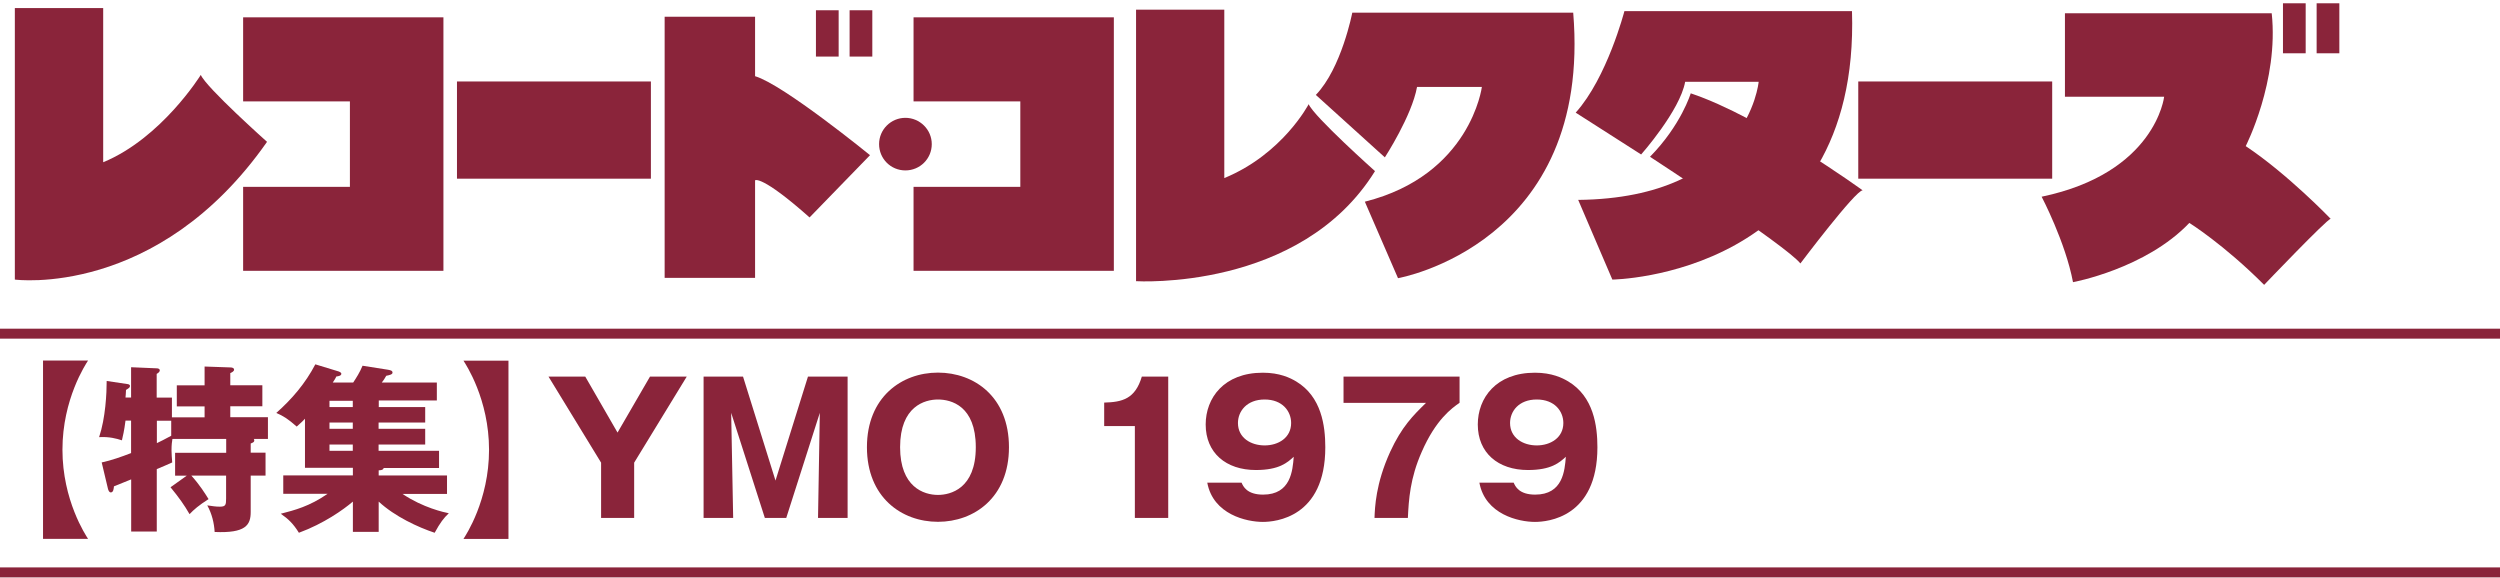
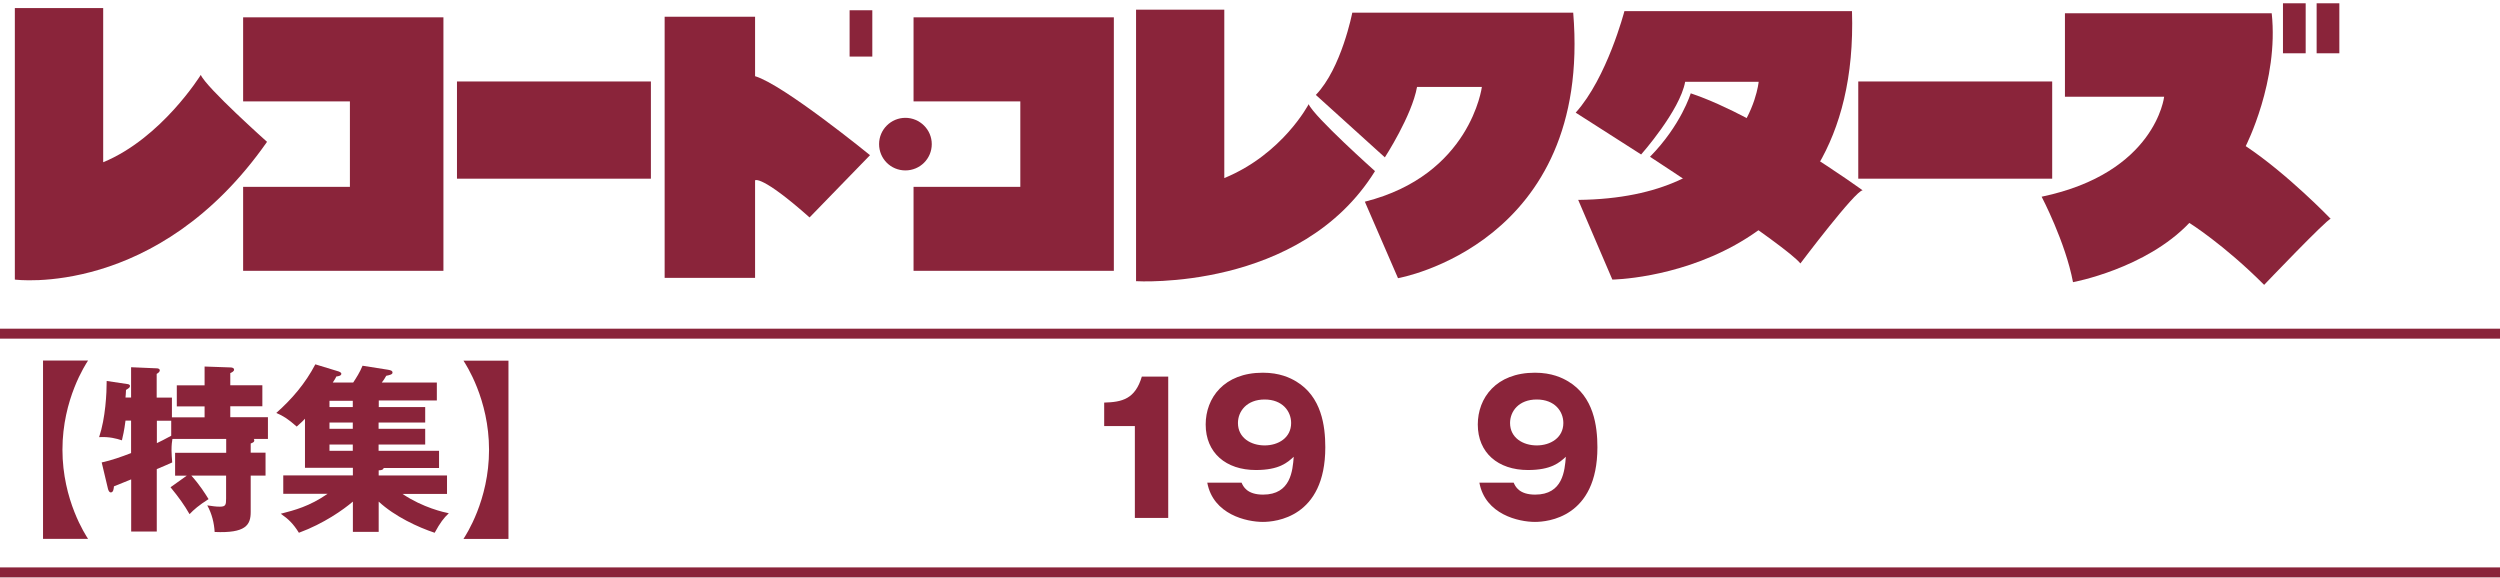
<svg xmlns="http://www.w3.org/2000/svg" id="_レイヤー_2" data-name="レイヤー 2" viewBox="0 0 251 58">
  <defs>
    <style>
      .cls-1 {
        fill: #8a243a;
      }

      .cls-2 {
        fill: none;
        stroke: #8a243a;
        stroke-miterlimit: 10;
      }
    </style>
  </defs>
  <g>
    <path class="cls-1" d="M1.49.81v27.26s14.31,1.91,25.32-13.83c0,0-6.11-5.45-6.65-6.72,0,0-3.93,6.35-9.8,8.77V.81H1.49Z" />
    <path class="cls-1" d="M114.06.97v27.26s16.5,1.03,23.99-11.05c0,0-6.11-5.45-6.66-6.72,0,0-2.6,5-8.47,7.42V.97h-8.87Z" />
    <polygon class="cls-1" points="24.41 1.74 24.41 10.18 35.13 10.18 35.13 18.76 24.41 18.76 24.41 27.19 44.52 27.19 44.52 1.74 24.41 1.74" />
    <polygon class="cls-1" points="91.72 1.74 91.72 10.18 102.44 10.18 102.44 18.76 91.72 18.76 91.72 27.19 111.83 27.19 111.83 1.74 91.72 1.74" />
    <rect class="cls-1" x="186.57" y="8.18" width="19.47" height="9.76" />
    <rect class="cls-1" x="45.88" y="8.18" width="19.47" height="9.76" />
    <g>
      <path class="cls-1" d="M66.73,1.68v26.22h9.08v-9.8s.64-.56,5.47,3.73l6.07-6.25s-8.71-7.1-11.54-7.93V1.68h-9.08Z" />
-       <rect class="cls-1" x="81.92" y="1.03" width="2.28" height="4.65" />
      <rect class="cls-1" x="85.3" y="1.03" width="2.28" height="4.65" />
    </g>
    <path class="cls-1" d="M88.26,14.47c0-1.46,1.19-2.64,2.64-2.64s2.65,1.18,2.65,2.64-1.18,2.64-2.65,2.64-2.64-1.18-2.64-2.64Z" />
    <path class="cls-1" d="M135.77,1.27s-1.08,5.59-3.66,8.26l6.93,6.27s2.71-4.17,3.23-7.07h6.51s-1.13,8.85-11.75,11.52l3.33,7.68s19.52-3.39,17.59-26.66h-22.17Z" />
    <g>
      <path class="cls-1" d="M163.09,1.12s-1.73,6.68-4.89,10.19l6.57,4.2s3.9-4.4,4.42-7.3h7.38s-1.05,11.68-18.12,11.86l3.43,8s24.9-.3,24.06-26.95h-22.84Z" />
      <path class="cls-1" d="M165.66,15.74s13.65,8.9,15.1,10.71c0,0,5.53-7.34,6.25-7.34,0,0-10.1-7.34-17.26-9.74,0,0-.96,3.19-4.09,6.37Z" />
    </g>
    <g>
      <rect class="cls-1" x="229.21" y=".33" width="2.28" height="5.02" />
      <rect class="cls-1" x="232.59" y=".33" width="2.28" height="5.02" />
-       <path class="cls-1" d="M207.32,1.34v8.37h9.96s-.85,7.65-12.3,10.04c0,0,2.39,4.55,3.15,8.58,0,0,7.3-1.34,11.68-5.95,0,0,3.46,2.16,7.51,6.22,0,0,6.33-6.63,6.68-6.63,0,0-4.32-4.5-8.53-7.3,0,0,3.34-6.53,2.61-13.34h-20.76Z" />
+       <path class="cls-1" d="M207.32,1.34v8.37h9.96s-.85,7.65-12.3,10.04c0,0,2.39,4.55,3.15,8.58,0,0,7.3-1.34,11.68-5.95,0,0,3.46,2.16,7.51,6.22,0,0,6.33-6.63,6.68-6.63,0,0-4.32-4.5-8.53-7.3,0,0,3.34-6.53,2.61-13.34h-20.76" />
    </g>
  </g>
  <g>
    <path class="cls-1" d="M4.32,54.1v-17.9h4.52c-.23.36-2.57,3.87-2.57,8.95s2.34,8.59,2.57,8.95h-4.52Z" />
    <path class="cls-1" d="M18.77,47.76h-1.19v-2.3h5.13v-1.39h-5.4c-.04.23-.09.59-.09,1.15,0,.4.04.77.07,1.21-.29.14-1.15.5-1.55.67v6.27h-2.57v-5.24c-.54.22-1.1.45-1.73.7-.02.18-.04.61-.31.61-.18,0-.25-.22-.29-.36l-.63-2.65c.95-.2,2.02-.58,2.95-.94v-3.26h-.56c-.13,1.04-.27,1.58-.36,1.98-.54-.18-1.28-.38-2.29-.32.65-1.94.76-4.43.76-5.64l2.14.32c.09.02.2.07.2.18,0,.16-.13.23-.4.4,0,.27-.04.58-.05.76h.56v-3.04l2.57.11c.14,0,.31.05.31.2,0,.18-.2.29-.31.36v2.38h1.53v1.98h3.28v-1.1h-2.79v-2.11h2.79v-1.89l2.58.09c.11,0,.38.02.38.23,0,.16-.22.27-.38.34v1.22h3.22v2.11h-3.22v1.1h3.78v2.18h-1.42c.04.05.05.09.05.14,0,.16-.07.2-.36.32v.92h1.49v2.3h-1.49v3.66c0,1.3-.5,2.14-3.62,2-.05-.88-.27-1.82-.74-2.67.54.07.79.13,1.26.13.59,0,.63-.18.63-.83v-2.29h-3.49c.83.92,1.35,1.75,1.73,2.36-.99.63-1.46,1.04-1.91,1.51-.54-.94-1.08-1.69-1.91-2.7l1.64-1.17ZM17.19,42.24h-1.44v2.25c.31-.14.81-.4,1.44-.74v-1.51Z" />
    <path class="cls-1" d="M38.01,40.87h4.68v1.55h-4.68v.63h4.68v1.58h-4.68v.63h6.07v1.73h-5.56c-.04.22-.38.23-.5.23v.52h6.86v1.85h-4.47c2.07,1.39,4.19,1.85,4.65,1.94-.52.49-.86.94-1.42,1.96-1.64-.54-4.02-1.64-5.62-3.13v3.04h-2.59v-3.04c-.95.81-2.92,2.21-5.42,3.13-.56-.9-1.04-1.37-1.82-1.91,1.39-.36,2.88-.74,4.7-2h-4.45v-1.85h6.99v-.76h-4.81v-4.93c-.16.18-.34.36-.83.79-.86-.76-1.33-1.06-2.05-1.37,1.58-1.4,2.92-2.97,3.92-4.88l2.23.68c.18.05.38.13.38.27,0,.2-.31.25-.5.27-.09.18-.13.27-.36.61h2.05c.31-.47.67-1.03.94-1.69l2.54.4c.2.04.47.07.47.29,0,.18-.27.25-.63.32-.09.18-.34.56-.45.68h5.53v1.8h-5.83v.63ZM35.42,40.24h-2.34v.63h2.34v-.63ZM35.42,42.42h-2.34v.63h2.34v-.63ZM35.42,44.63h-2.34v.63h2.34v-.63Z" />
    <path class="cls-1" d="M51.05,36.21v17.9h-4.52c.23-.36,2.57-3.87,2.57-8.95s-2.34-8.59-2.57-8.95h4.52Z" />
-     <path class="cls-1" d="M63.68,52h-3.33v-5.55l-5.28-8.64h3.69l3.24,5.62,3.26-5.62h3.69l-5.28,8.64v5.55Z" />
-     <path class="cls-1" d="M78.93,52h-2.14l-3.38-10.55.2,10.55h-2.97v-14.19h3.96l3.26,10.44,3.26-10.44h3.98v14.19h-2.97l.18-10.55-3.37,10.55Z" />
-     <path class="cls-1" d="M94.17,52.39c-3.66,0-7.13-2.47-7.13-7.49s3.48-7.49,7.13-7.49,7.13,2.43,7.13,7.49-3.51,7.49-7.13,7.49ZM90.37,44.9c0,4,2.38,4.79,3.8,4.79,1.26,0,3.8-.63,3.8-4.79s-2.48-4.79-3.8-4.79-3.8.68-3.8,4.79Z" />
    <path class="cls-1" d="M113.94,52v-9.22h-3.08v-2.36c1.82-.05,3.11-.36,3.78-2.61h2.65v14.19h-3.35Z" />
    <path class="cls-1" d="M124.65,48.45c.16.38.54,1.21,2.16,1.21,2.79,0,2.97-2.41,3.08-3.8-.63.58-1.46,1.33-3.8,1.33-3.01,0-5.04-1.73-5.04-4.57,0-2.65,1.82-5.2,5.74-5.2,1.69,0,2.75.52,3.35.88,2.54,1.53,2.92,4.45,2.92,6.61,0,7.06-5.02,7.49-6.27,7.49-1.62,0-4.99-.74-5.58-3.94h3.44ZM124.29,42.47c0,1.49,1.3,2.25,2.68,2.25s2.66-.77,2.66-2.25c0-1.17-.86-2.36-2.66-2.36s-2.68,1.19-2.68,2.36Z" />
-     <path class="cls-1" d="M134.89,40.46v-2.65h11.65v2.63c-.77.54-2.38,1.67-3.8,4.93-1.17,2.65-1.3,4.77-1.39,6.63h-3.35c.04-1.03.11-3.42,1.57-6.63,1.17-2.54,2.32-3.67,3.6-4.92h-8.28Z" />
    <path class="cls-1" d="M151.97,48.45c.16.38.54,1.21,2.16,1.21,2.79,0,2.97-2.41,3.08-3.8-.63.58-1.46,1.33-3.8,1.33-3.01,0-5.04-1.73-5.04-4.57,0-2.65,1.82-5.2,5.74-5.2,1.69,0,2.75.52,3.35.88,2.54,1.53,2.92,4.45,2.92,6.61,0,7.06-5.02,7.49-6.27,7.49-1.62,0-4.99-.74-5.58-3.94h3.44ZM151.61,42.47c0,1.49,1.3,2.25,2.68,2.25s2.67-.77,2.67-2.25c0-1.17-.86-2.36-2.67-2.36s-2.68,1.19-2.68,2.36Z" />
  </g>
  <line class="cls-2" y1="33.5" x2="251" y2="33.5" />
  <line class="cls-2" y1="57.47" x2="251" y2="57.47" />
</svg>